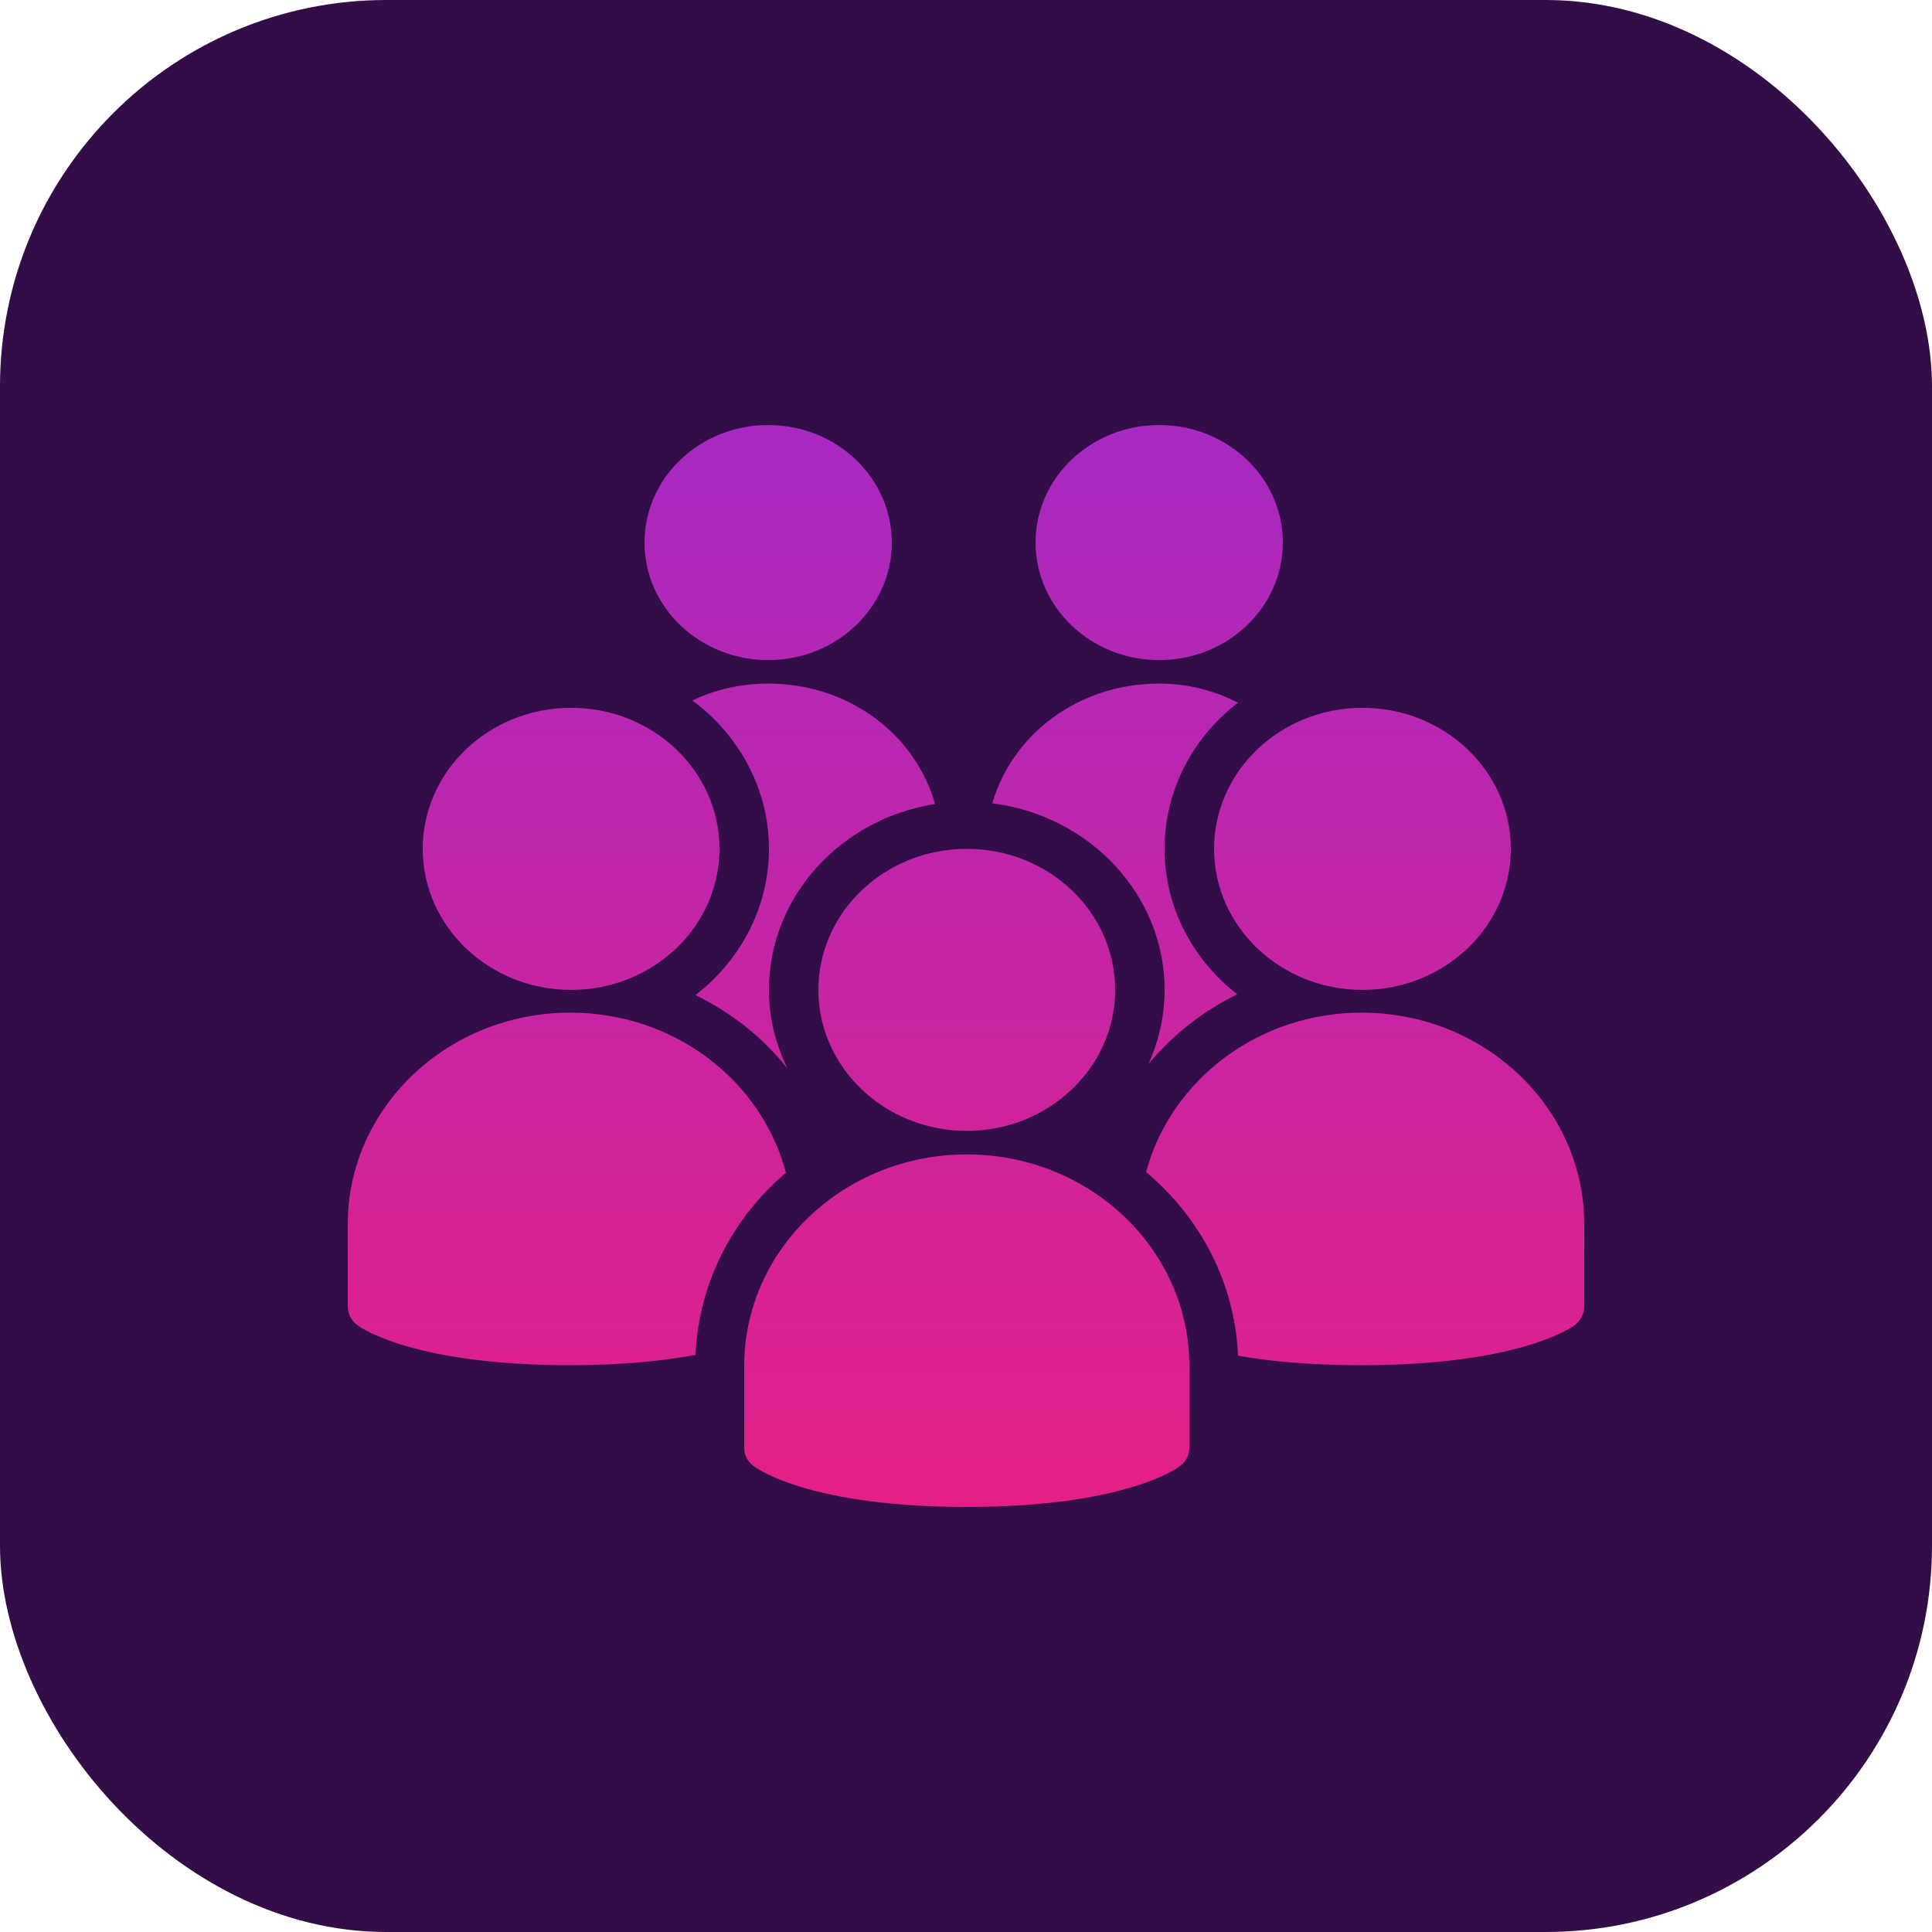
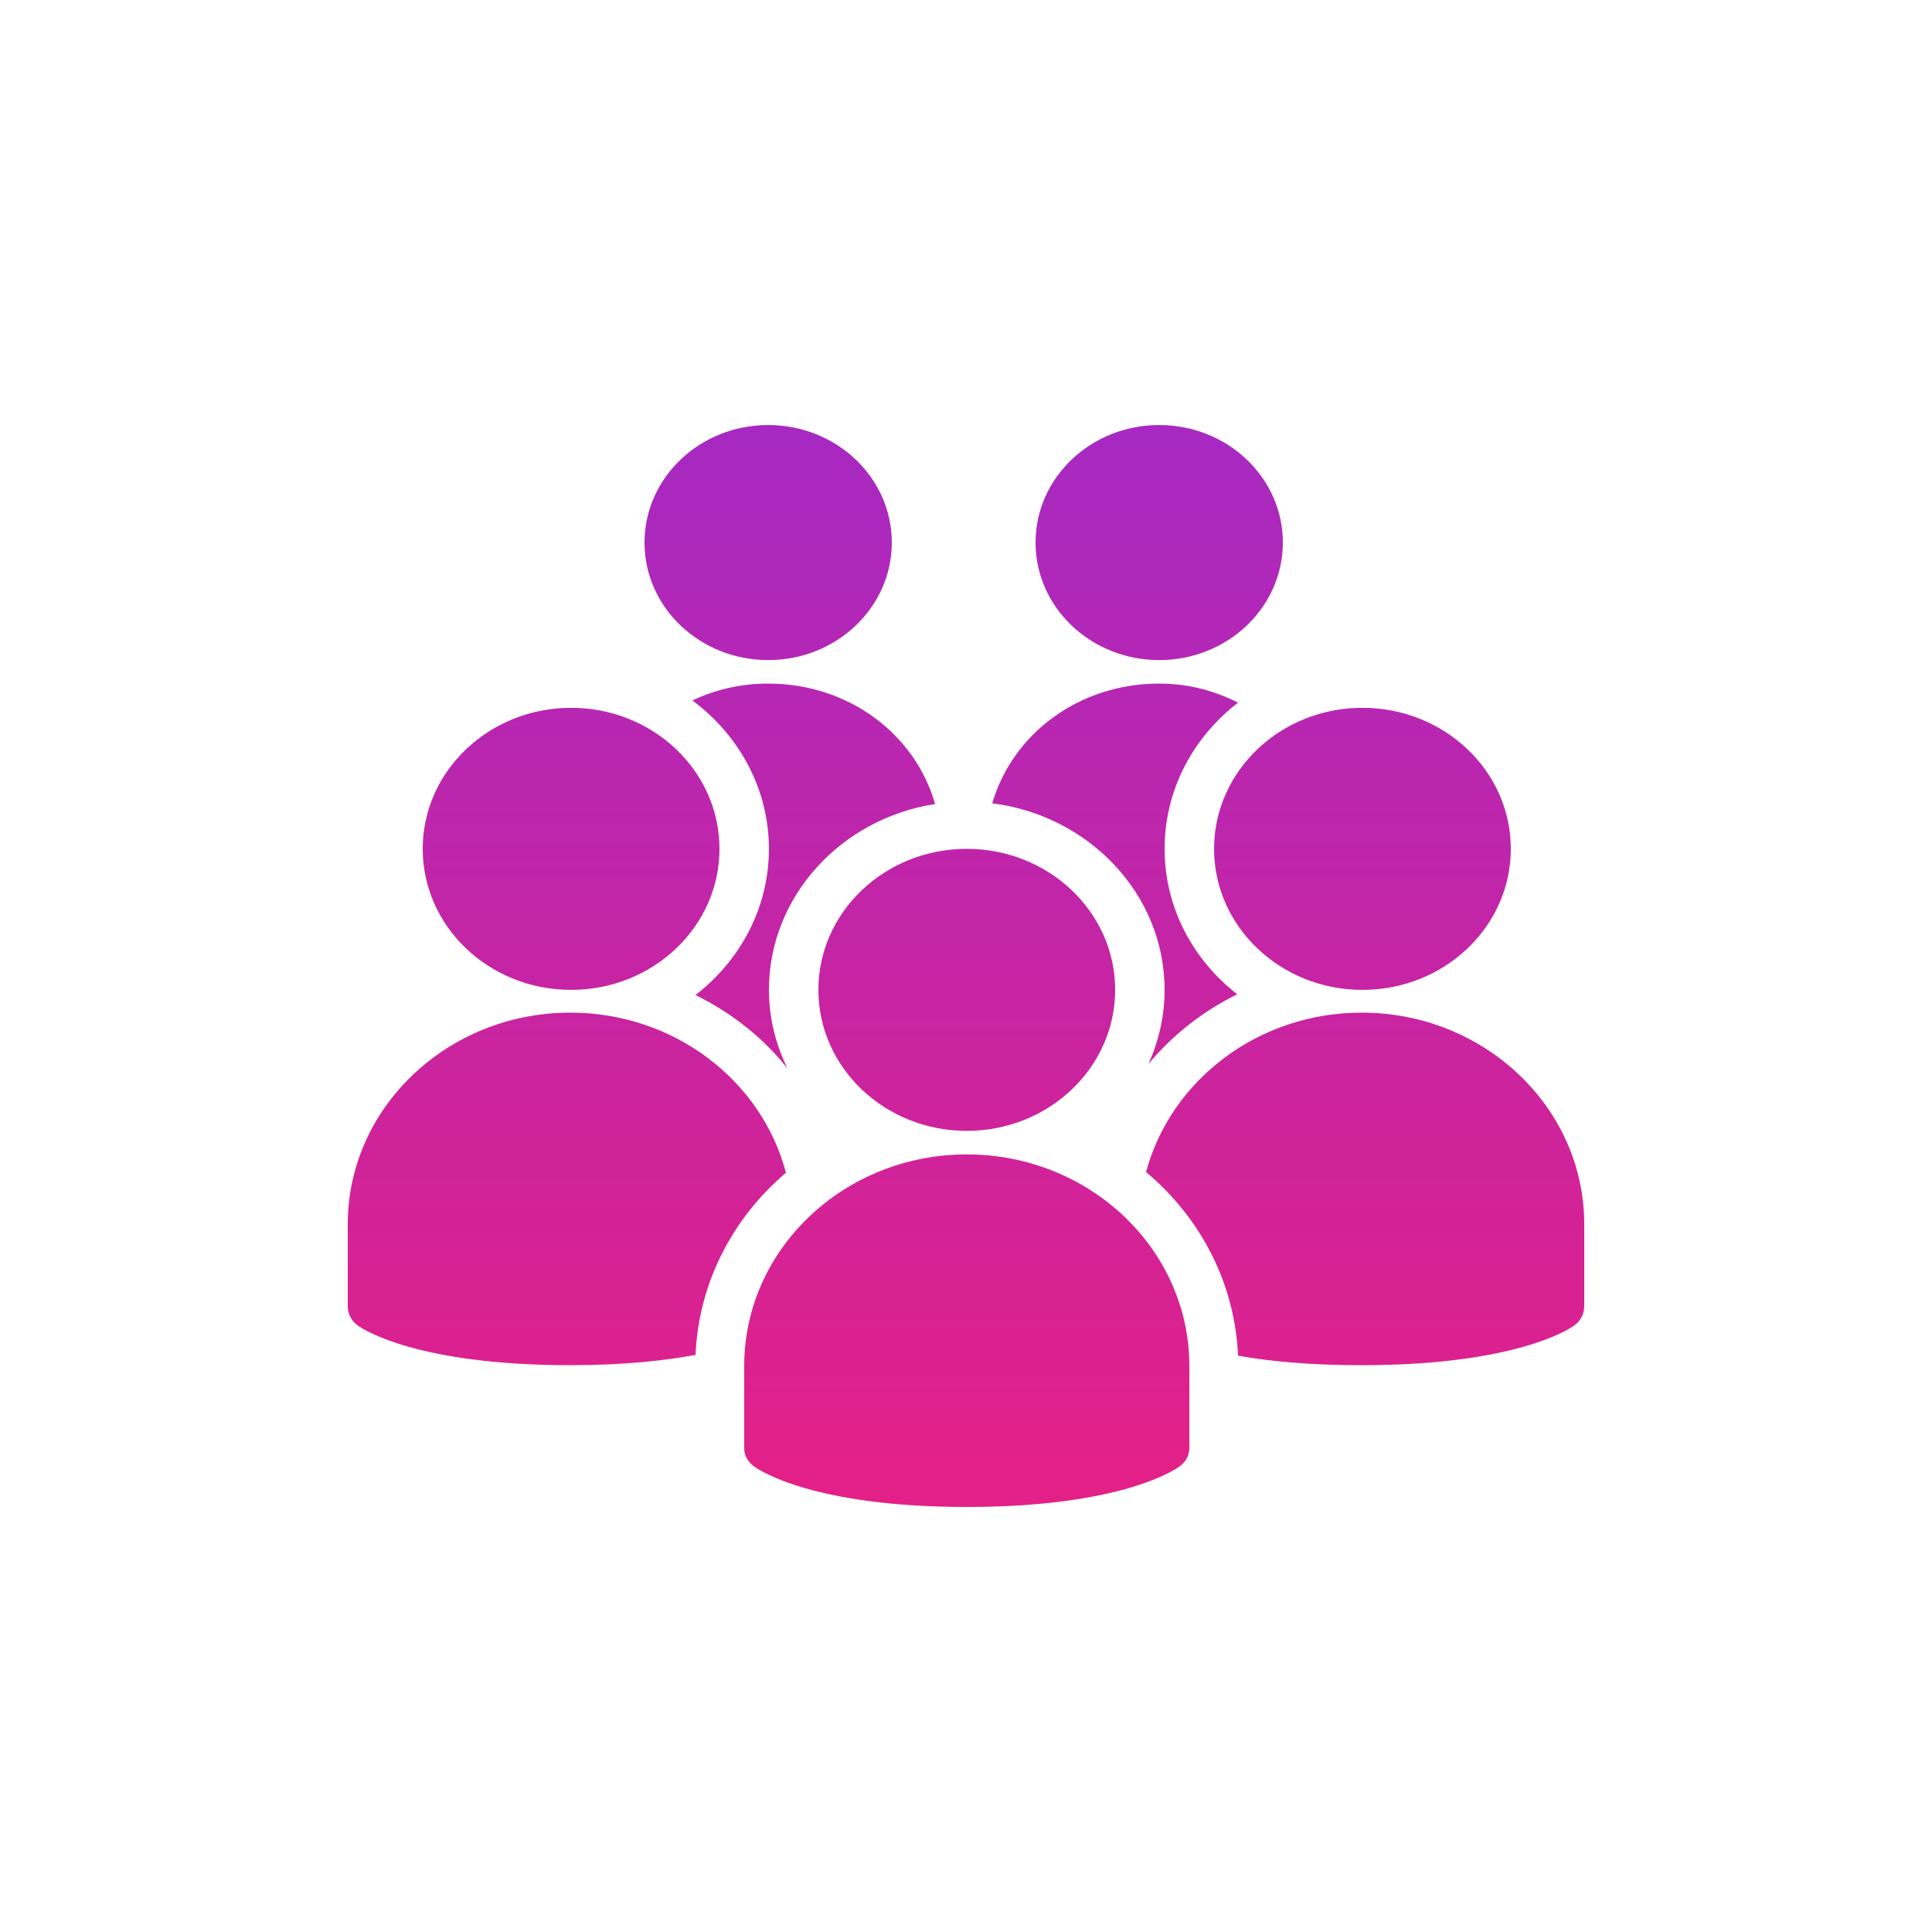
<svg xmlns="http://www.w3.org/2000/svg" width="50" height="50" viewBox="0 0 50 50" fill="none">
-   <rect width="50" height="50" rx="10" fill="#320D47" />
-   <path d="M19.88 11C18.113 11 16.68 12.361 16.68 14.041C16.68 15.721 18.113 17.083 19.88 17.083C21.648 17.083 23.08 15.721 23.08 14.041C23.08 12.361 21.648 11 19.88 11ZM30 11C28.233 11 26.8 12.361 26.8 14.041C26.8 15.721 28.233 17.083 30 17.083C31.767 17.083 33.2 15.721 33.2 14.041C33.2 12.361 31.767 11 30 11ZM19.88 17.691C19.168 17.691 18.508 17.848 17.92 18.128C19.12 19.019 19.9 20.412 19.9 21.968C19.9 23.491 19.157 24.857 18 25.751C18.933 26.212 19.747 26.851 20.38 27.652C20.075 27.029 19.9 26.347 19.9 25.618C19.9 23.201 21.767 21.184 24.2 20.809C23.685 18.998 21.962 17.691 19.88 17.691ZM30 17.691C27.927 17.691 26.203 18.988 25.68 20.79C28.188 21.103 30.14 23.149 30.14 25.618C30.14 26.3 29.988 26.948 29.72 27.538C30.345 26.787 31.128 26.169 32.02 25.732C30.87 24.838 30.14 23.486 30.14 21.968C30.14 20.44 30.878 19.079 32.04 18.185C31.427 17.874 30.75 17.691 30 17.691ZM14.78 18.318C12.66 18.318 10.94 19.953 10.94 21.968C10.94 23.983 12.66 25.618 14.78 25.618C16.9 25.618 18.62 23.983 18.62 21.968C18.62 19.953 16.9 18.318 14.78 18.318ZM35.26 18.318C33.14 18.318 31.42 19.953 31.42 21.968C31.42 23.983 33.14 25.618 35.26 25.618C37.38 25.618 39.1 23.983 39.1 21.968C39.1 19.953 37.38 18.318 35.26 18.318ZM25.02 21.968C22.9 21.968 21.18 23.603 21.18 25.618C21.18 27.633 22.9 29.267 25.02 29.267C27.14 29.267 28.86 27.633 28.86 25.618C28.86 23.603 27.14 21.968 25.02 21.968ZM14.76 26.207C11.585 26.207 9 28.662 9 31.682V33.811C9 34.001 9.098 34.191 9.26 34.305C9.408 34.412 10.82 35.331 14.76 35.331C16.125 35.331 17.188 35.215 18 35.065C18.082 33.195 18.962 31.52 20.34 30.351C19.715 27.97 17.455 26.207 14.76 26.207ZM35.24 26.207C32.555 26.207 30.295 27.963 29.66 30.332C31.058 31.503 31.96 33.198 32.04 35.084C32.847 35.231 33.895 35.331 35.24 35.331C39.18 35.331 40.593 34.412 40.74 34.305C40.903 34.191 41 34.003 41 33.811V31.682C41 28.662 38.417 26.207 35.24 26.207ZM25.02 29.876C21.845 29.876 19.26 32.33 19.26 35.35V37.479C19.26 37.672 19.358 37.84 19.52 37.955C19.668 38.061 21.08 39 25.02 39C28.96 39 30.372 38.061 30.52 37.955C30.683 37.84 30.78 37.669 30.78 37.479V35.35C30.78 32.33 28.198 29.876 25.02 29.876Z" fill="url(#paint0_linear_905_258)" />
+   <path d="M19.88 11C18.113 11 16.68 12.361 16.68 14.041C16.68 15.721 18.113 17.083 19.88 17.083C21.648 17.083 23.08 15.721 23.08 14.041C23.08 12.361 21.648 11 19.88 11ZM30 11C28.233 11 26.8 12.361 26.8 14.041C26.8 15.721 28.233 17.083 30 17.083C31.767 17.083 33.2 15.721 33.2 14.041C33.2 12.361 31.767 11 30 11M19.88 17.691C19.168 17.691 18.508 17.848 17.92 18.128C19.12 19.019 19.9 20.412 19.9 21.968C19.9 23.491 19.157 24.857 18 25.751C18.933 26.212 19.747 26.851 20.38 27.652C20.075 27.029 19.9 26.347 19.9 25.618C19.9 23.201 21.767 21.184 24.2 20.809C23.685 18.998 21.962 17.691 19.88 17.691ZM30 17.691C27.927 17.691 26.203 18.988 25.68 20.79C28.188 21.103 30.14 23.149 30.14 25.618C30.14 26.3 29.988 26.948 29.72 27.538C30.345 26.787 31.128 26.169 32.02 25.732C30.87 24.838 30.14 23.486 30.14 21.968C30.14 20.44 30.878 19.079 32.04 18.185C31.427 17.874 30.75 17.691 30 17.691ZM14.78 18.318C12.66 18.318 10.94 19.953 10.94 21.968C10.94 23.983 12.66 25.618 14.78 25.618C16.9 25.618 18.62 23.983 18.62 21.968C18.62 19.953 16.9 18.318 14.78 18.318ZM35.26 18.318C33.14 18.318 31.42 19.953 31.42 21.968C31.42 23.983 33.14 25.618 35.26 25.618C37.38 25.618 39.1 23.983 39.1 21.968C39.1 19.953 37.38 18.318 35.26 18.318ZM25.02 21.968C22.9 21.968 21.18 23.603 21.18 25.618C21.18 27.633 22.9 29.267 25.02 29.267C27.14 29.267 28.86 27.633 28.86 25.618C28.86 23.603 27.14 21.968 25.02 21.968ZM14.76 26.207C11.585 26.207 9 28.662 9 31.682V33.811C9 34.001 9.098 34.191 9.26 34.305C9.408 34.412 10.82 35.331 14.76 35.331C16.125 35.331 17.188 35.215 18 35.065C18.082 33.195 18.962 31.52 20.34 30.351C19.715 27.97 17.455 26.207 14.76 26.207ZM35.24 26.207C32.555 26.207 30.295 27.963 29.66 30.332C31.058 31.503 31.96 33.198 32.04 35.084C32.847 35.231 33.895 35.331 35.24 35.331C39.18 35.331 40.593 34.412 40.74 34.305C40.903 34.191 41 34.003 41 33.811V31.682C41 28.662 38.417 26.207 35.24 26.207ZM25.02 29.876C21.845 29.876 19.26 32.33 19.26 35.35V37.479C19.26 37.672 19.358 37.84 19.52 37.955C19.668 38.061 21.08 39 25.02 39C28.96 39 30.372 38.061 30.52 37.955C30.683 37.84 30.78 37.669 30.78 37.479V35.35C30.78 32.33 28.198 29.876 25.02 29.876Z" fill="url(#paint0_linear_905_258)" />
  <defs>
    <linearGradient id="paint0_linear_905_258" x1="25" y1="11" x2="25" y2="39" gradientUnits="userSpaceOnUse">
      <stop stop-color="#A729C2" />
      <stop offset="1" stop-color="#E42086" />
    </linearGradient>
  </defs>
</svg>